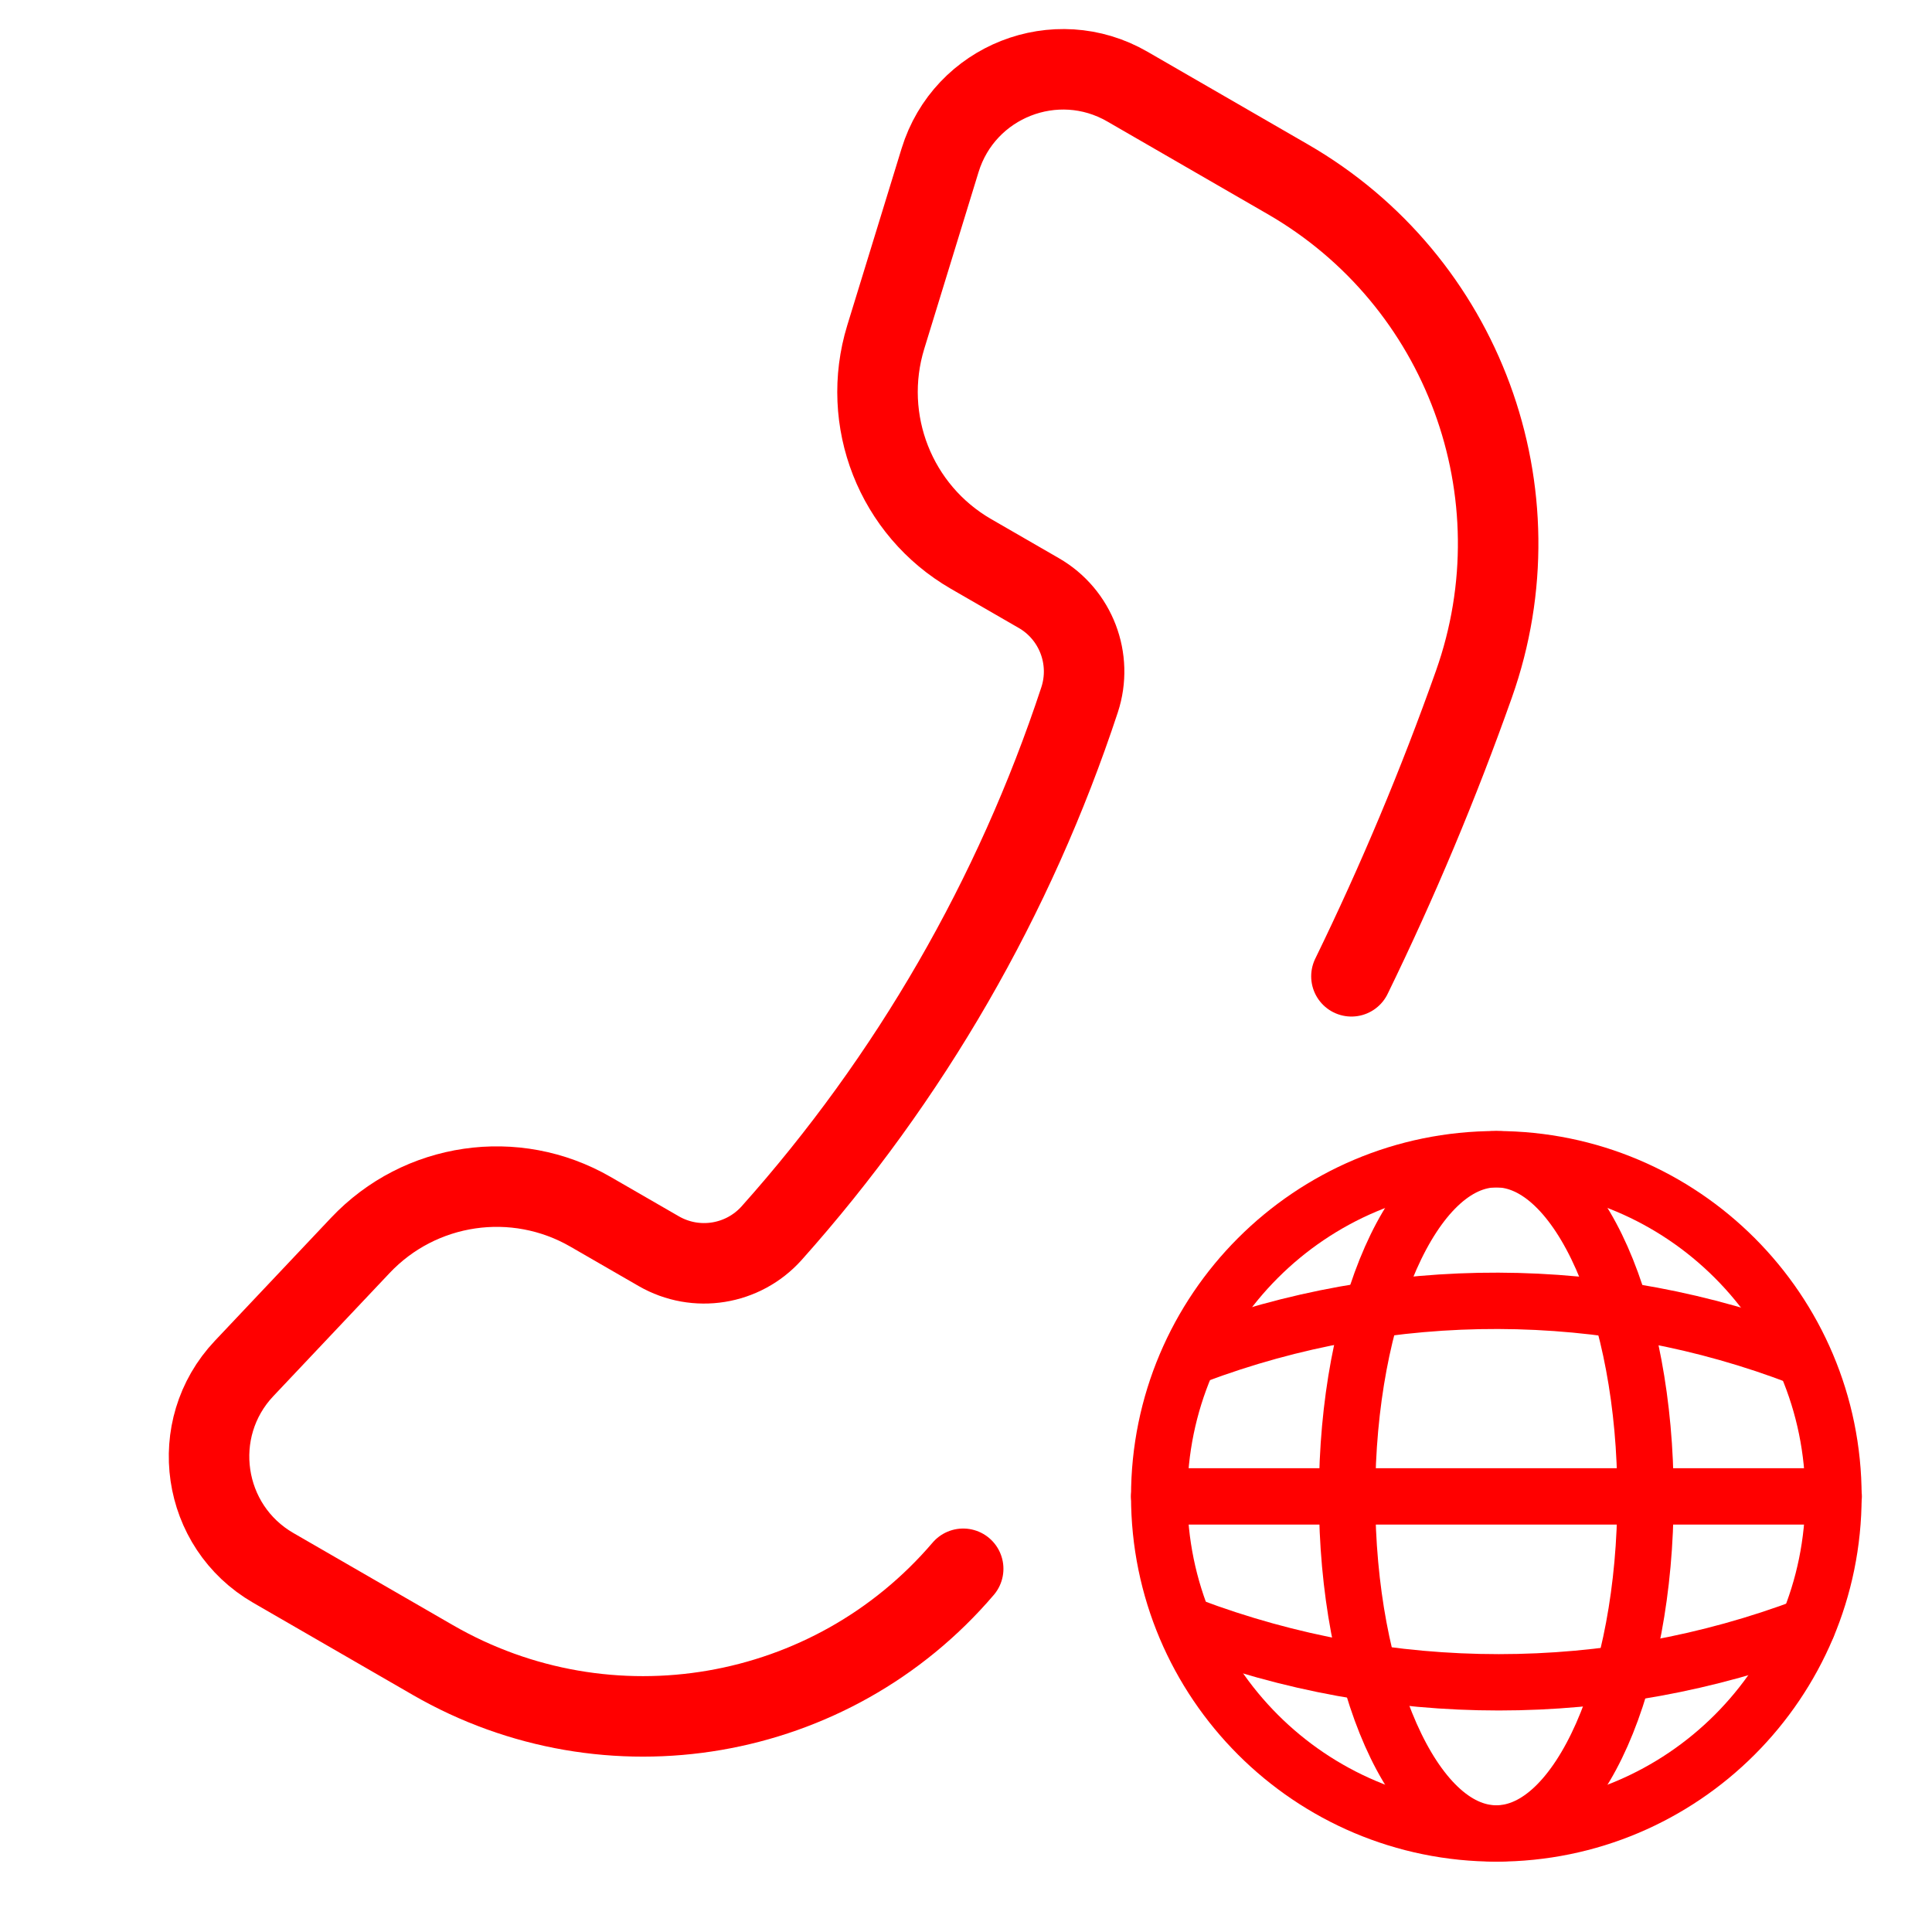
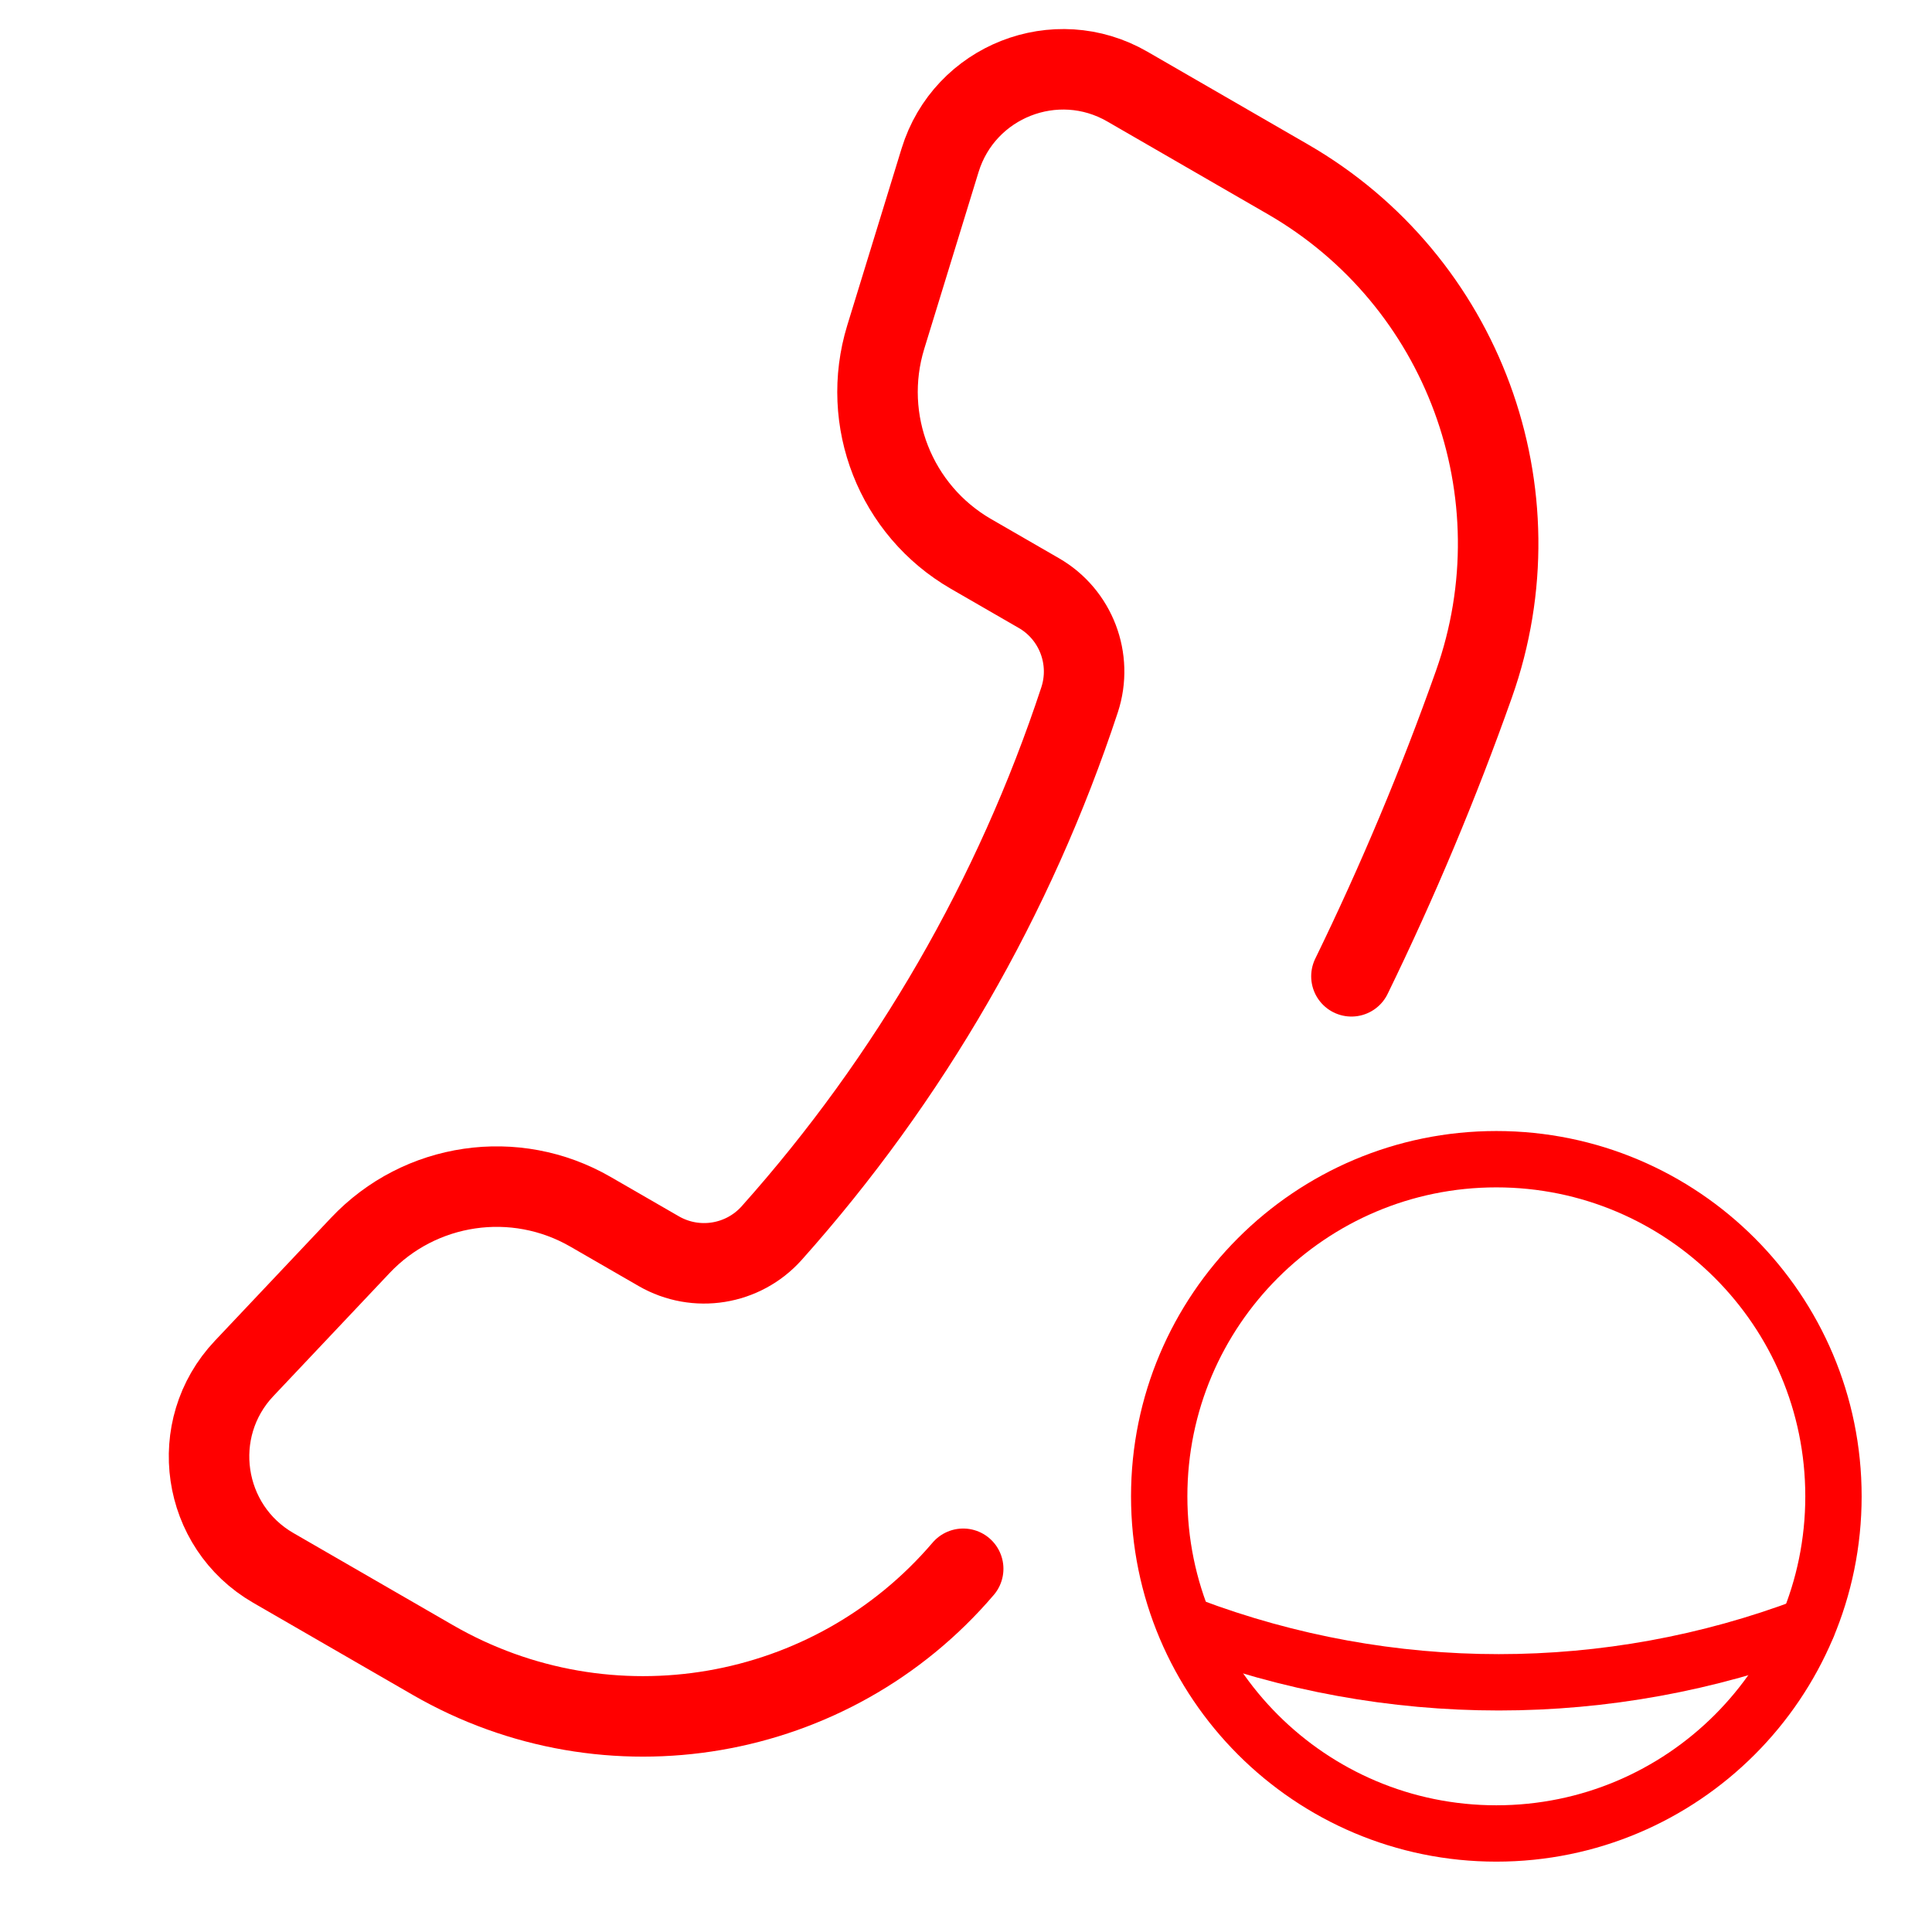
<svg xmlns="http://www.w3.org/2000/svg" width="24" height="24" viewBox="0 0 24 24" fill="none">
  <path d="M11.965 19.488C10.329 21.405 7.558 21.881 5.376 20.621L3.395 19.477C2.503 18.962 2.325 17.749 3.032 17L4.476 15.471C5.217 14.686 6.4 14.513 7.335 15.053L8.184 15.543C8.646 15.809 9.231 15.715 9.586 15.318C11.302 13.396 12.604 11.141 13.411 8.693C13.577 8.187 13.366 7.633 12.904 7.367L12.062 6.881C11.125 6.34 10.686 5.223 11.003 4.188L11.678 1.991C11.98 1.009 13.116 0.562 14.005 1.076L15.996 2.226C18.179 3.485 19.151 6.123 18.31 8.498C17.871 9.738 17.362 10.95 16.788 12.128" stroke="#FF0000" stroke-linecap="round" />
  <path d="M18.588 22.776C20.901 22.776 22.776 20.901 22.776 18.588C22.776 16.276 20.901 14.4 18.588 14.4C16.276 14.4 14.4 16.276 14.4 18.588C14.4 20.901 16.276 22.776 18.588 22.776Z" stroke="#FF0000" stroke-width="0.7" stroke-linecap="round" stroke-linejoin="round" />
-   <path d="M14.779 16.866L14.841 16.841C17.272 15.925 19.954 15.931 22.379 16.866" stroke="#FF0000" stroke-width="0.7" stroke-linecap="round" stroke-linejoin="round" />
-   <path d="M14.4 18.589H22.779" stroke="#FF0000" stroke-width="0.7" stroke-linecap="round" stroke-linejoin="round" />
  <path d="M14.779 20.197C17.254 21.132 19.983 21.132 22.454 20.197" stroke="#FF0000" stroke-width="0.7" stroke-linecap="round" stroke-linejoin="round" />
-   <path d="M18.588 22.776C19.612 22.776 20.441 20.901 20.441 18.588C20.441 16.276 19.612 14.4 18.588 14.4C17.563 14.4 16.734 16.276 16.734 18.588C16.734 20.901 17.563 22.776 18.588 22.776Z" stroke="#FF0000" stroke-width="0.7" stroke-linecap="round" stroke-linejoin="round" />
</svg>